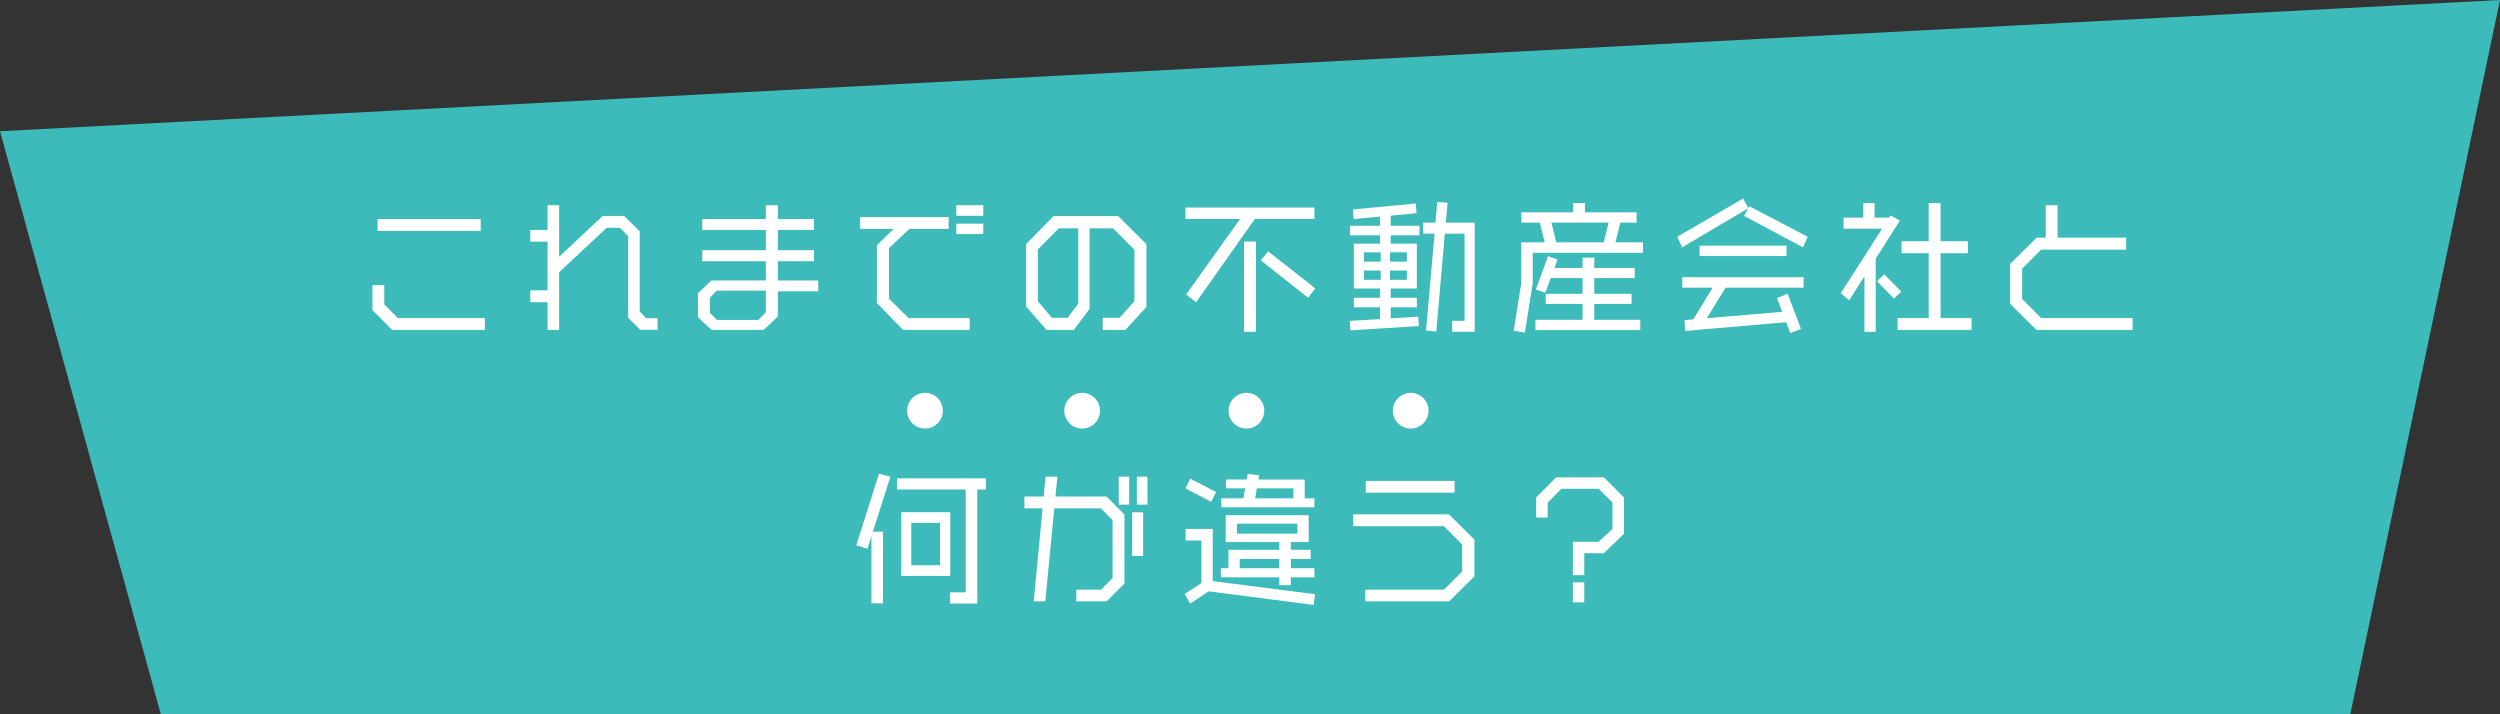
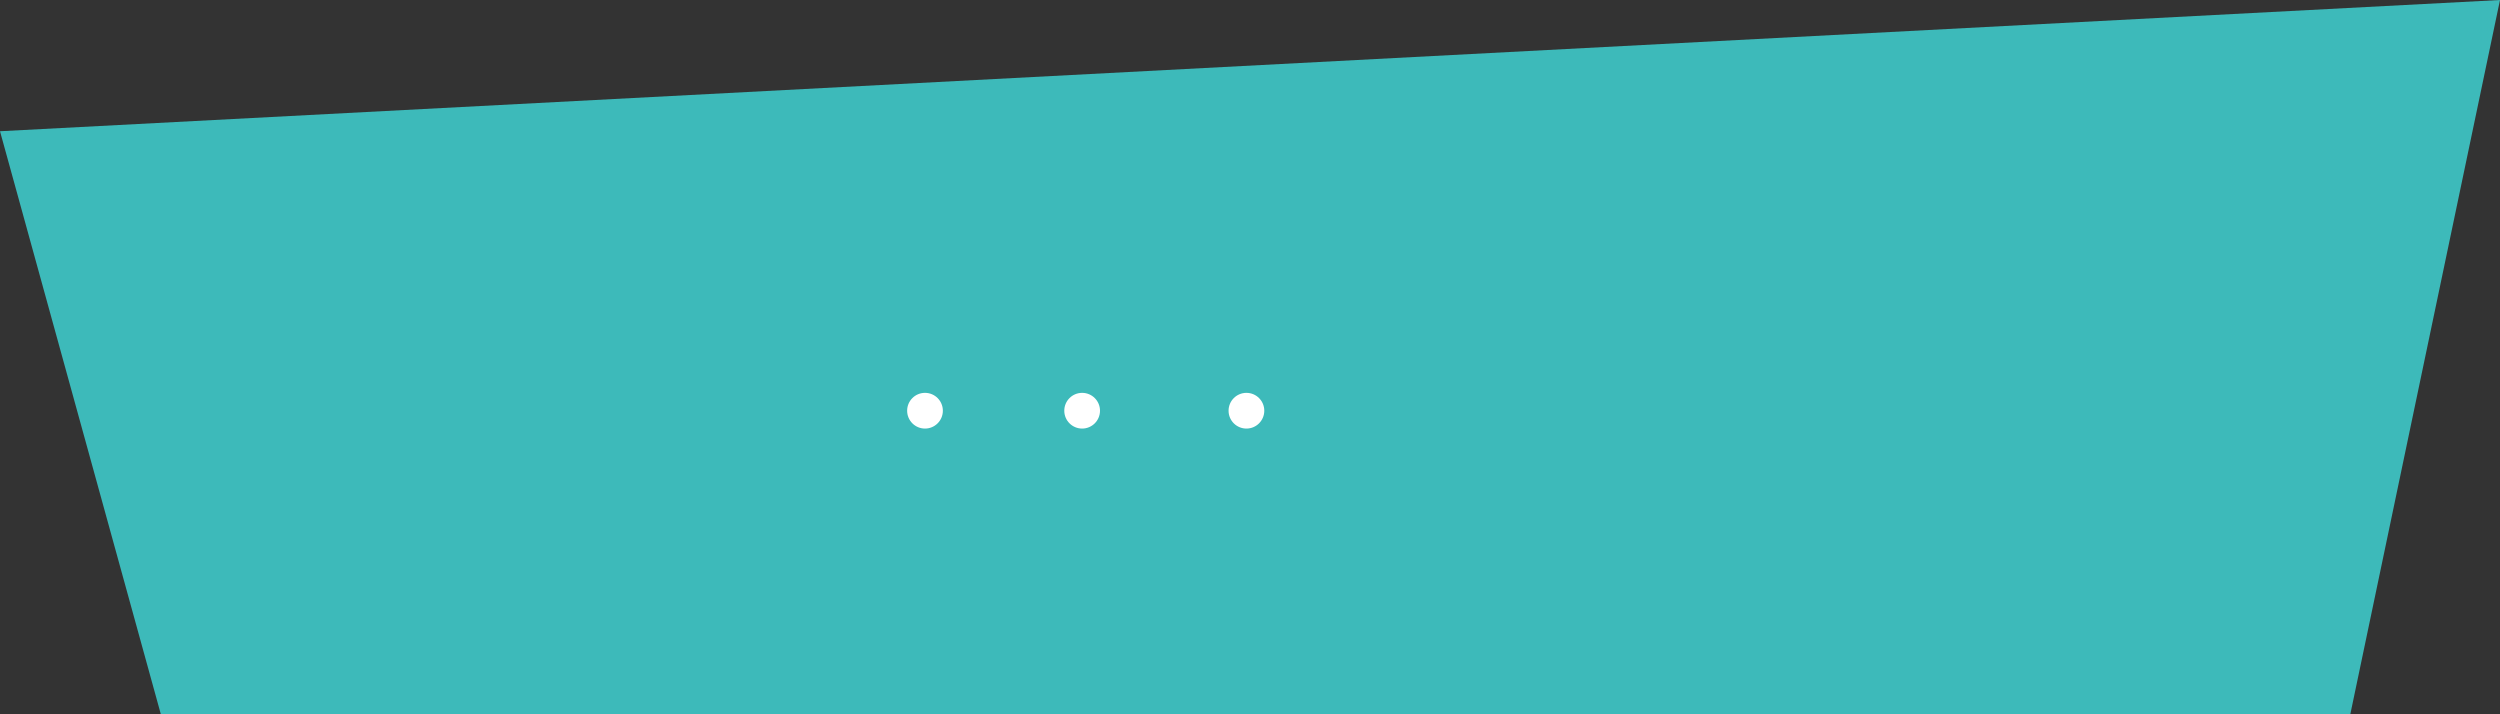
<svg xmlns="http://www.w3.org/2000/svg" width="350" height="100" viewBox="0 0 350 100">
  <rect x="0" y="0" width="350" height="100" fill="#333333" stroke="none" />
  <g id="グループ_397" data-name="グループ 397" transform="translate(-20 -3835)">
    <path id="パス_2189" data-name="パス 2189" d="M336,3388.279l22.52,81.627H665.042l20.958-100Z" transform="translate(-316 465.094)" fill="#3dbaba" />
-     <path id="パス_3840" data-name="パス 3840" d="M-107.7-12.72v-1.66h-14.44v1.66Zm.58,13.86V-.52H-119.3l-1.9-1.92v-2.7h-1.66v3.5l2.76,2.78Zm24.18-.02V-.5h-1.58l-.92-.94V-12.66l-2.18-2.16h-3l-6.1,5.72v-7.22h-1.62v3.46h-2.42v1.64h2.42V-4.4h-2.42v1.66h2.42V1.14h1.62V-6.94l6.66-6.22h1.84L-87.06-12V-.56l1.7,1.68Zm22.5-5.38V-5.78H-66.1v-2.7h5.06v-1.54H-66.1v-2.84h5.06v-1.52H-66.1v-1.94h-1.68v1.94h-8.9v1.52h8.9v2.84h-8.9v1.54h8.9v2.7H-75.4L-77.28-4V-.64l1.9,1.78h7.3L-66.1-.74V-4.26Zm-7.34,2.92L-68.84-.26h-5.8l-.98-1V-3.38l.98-.98h6.86Zm30.44-13.5v-1.48h-3.78v1.48Zm0,2.56v-1.46h-3.78v1.46Zm-1.9,13.42V-.52H-47.8l-2.74-2.72v-7.08L-47.68-13h5.5v-1.66h-12.4V-13h4.7l-2.36,2.28v8.08l3.66,3.78ZM-14.5-2.08v-8.78l-3.96-3.94H-27.5l-3.84,3.92v8.74l2.86,3.28h3.8l2.22-2.94V-13.08h3.3l2.98,2.98v7.22L-18.26-.56h-2.36v1.7h3.18Zm-9.54-.46L-25.52-.56h-2.22L-29.7-2.88v-7.24l2.92-2.96h2.74ZM9.14-4.68,2.54-9.86,1.52-8.6,8.14-3.36ZM9.02-14.4V-16H-9.04v1.6h7.66L-8.94-3.82l1.4,1.08L.68-14.4ZM.84,1.4V-11.24H-.84V1.4Zm30.62,0V-13.88H27.42l.24-2.78-1.44-.12-.26,2.9H24.24v1.54h1.6L24.64,1.24l1.44.12,1.2-13.7h2.76V-.14H28.3V1.4ZM23.72-12.1v-1.34H19.7v-1.42l3.62-.34-.12-1.36-8.8.84.12,1.34,3.68-.34v1.28H14v1.34h4.2v1.16H14.54v6.28H18.2v1.3H14.54v1.34H18.2V-.38l-4.24.26.1,1.32L23.64.6,23.56-.72,19.7-.48V-2.02h3.66V-3.36H19.7v-1.3h3.66v-6.28H19.7V-12.1ZM21.96-8.42H19.6v-1.3h2.36Zm0,2.54H19.6v-1.3h2.36ZM18.3-8.42H15.96v-1.3H18.3Zm0,2.54H15.96v-1.3H18.3ZM55.02-9.66v-1.46H51.16l.68-2.76h2.28v-1.44H46.9v-1.3H45.24v1.3H38v1.44h2.58l.68,2.76H37.98v5.7L36.92,1.24l1.56.28,1.1-6.9V-9.66ZM54.64,1.16V-.28H48.2V-2.5h5.22V-3.92H48.2v-2.2h5.66V-7.54H48.2V-8.98H46.56v1.44H42.62l.44-1.18-1.34-.46-1.7,4.66,1.32.46.76-2.06h4.46v2.2H41.4V-2.5h5.16V-.28h-6.6V1.16ZM50.2-13.88l-.68,2.76H42.88l-.68-2.76ZM78.08-11.9,69.9-16.18l-.14.26-.72-1.34L59.82-11.9l.68,1.48,9.24-5.46-.56,1.06,8.24,4.4ZM75.12-9.2v-1.46H62.94V-9.2ZM77.5-4.78V-6.24H60.52v1.46h4.24L62.08-.34l-1.26.1.12,1.52L75.06.06l.58,1.52L77.14,1,75.26-3.94l-1.48.62.74,1.92L63.96-.5l2.62-4.28Zm23.52,5.92V-.52H96.68V-9.6h3.82v-1.68H96.68v-5.34H95.02v5.34h-3.8V-9.6h3.8V-.52H90.66V1.14ZM90.98-14.16l-1.3-.74-.2.32H87.44v-2.04H85.86v2.04H83.1v1.54h5.4L82.72-4.02,83.88-3l2.14-3.36V1.4H87.6V-8.84Zm.2,9.94L88.8-6.64l-1.02.96,2.38,2.44Zm32.38,5.36V-.52h-12.8L108.1-3.2V-7.44l2.66-2.66h11.9v-1.68h-9.6v-4.54H111.4v4.54h-1.26L106.42-8.1v5.58l3.68,3.66ZM-36.98,23.48V21.92H-49.42v1.56h9.62v14.4h-2.18v1.56h3.8V23.48Zm-4.98,12.1V26.66h-6.86v8.92Zm-8.38-13.9-1.6-.42L-55.12,31.3l1.56.48.56-1.76v9.4h1.62V29.38H-52.8Zm6.94,12.4h-4.02V28.16h4.02Zm29.04-8.48V21.68h-1.48V25.6Zm-2.56,0V21.68h-1.46V25.6Zm1.96,7.18v-6.1H-16.5v6.1Zm-2.62,3.88V26.98l-2.5-2.52h-7.16l.28-2.78h-1.66l-.26,2.78h-2.7v1.66h2.54l-1.24,13.02h1.62l1.26-13.02h6.54l1.62,1.66v8.1l-1.6,1.62h-3.48v1.64h4.24ZM9.02,25.98V24.72H7.66V22.08H1.18l.1-.58-1.6-.2-.14.78h-2.9v1.24H-.68l-.24,1.4h-3.1v1.26Zm0,9.8V34.5H5.72V33.2H8.5V31.92H5.72V30.84h2.5V27.08H-3.4v3.76H4.1v1.08H-3.02V34.5H-4.08v1.28H4.1v1.1H5.72v-1.1ZM-4.74,23.84l-3.62-1.88-.68,1.36,3.6,1.88ZM9.1,38.14-5.22,36.3V29h-3.8v1.62H-6.8v5.96L-9.14,38.1l.76,1.36,2.6-1.72,14.7,1.9ZM6.08,24.72H.72l.24-1.4H6.08Zm.56,4.94H-1.82v-1.4H6.64ZM4.1,34.5H-1.44V33.2H4.1ZM28.64,23.92V22.28H16.2v1.64Zm2.78,11.72V30.5l-3.56-3.54H14.46v1.66h12.7l2.54,2.56v3.78L27.16,37.5H16.14v1.64H27.88Zm20.94-5.96V24.6l-2.8-2.82h-6.7l-2.8,2.82v2.8h1.62V25.3l1.92-1.92h5.22l1.92,1.92v3.72L48.8,30.8H45.2v4.68h1.6V32.4h2.74Zm-5.56,9.6v-2.8H45.2v2.8Z" transform="translate(195 3880.05)" fill="#fff" />
    <g id="グループ_247" data-name="グループ 247" transform="translate(0 14)">
      <circle id="楕円形_80" data-name="楕円形 80" cx="2.5" cy="2.5" r="2.5" transform="translate(147 3876)" fill="#fff" />
      <circle id="楕円形_81" data-name="楕円形 81" cx="2.5" cy="2.5" r="2.5" transform="translate(169 3876)" fill="#fff" />
      <circle id="楕円形_82" data-name="楕円形 82" cx="2.5" cy="2.5" r="2.5" transform="translate(192 3876)" fill="#fff" />
-       <circle id="楕円形_83" data-name="楕円形 83" cx="2.5" cy="2.5" r="2.5" transform="translate(215 3876)" fill="#fff" />
    </g>
  </g>
</svg>